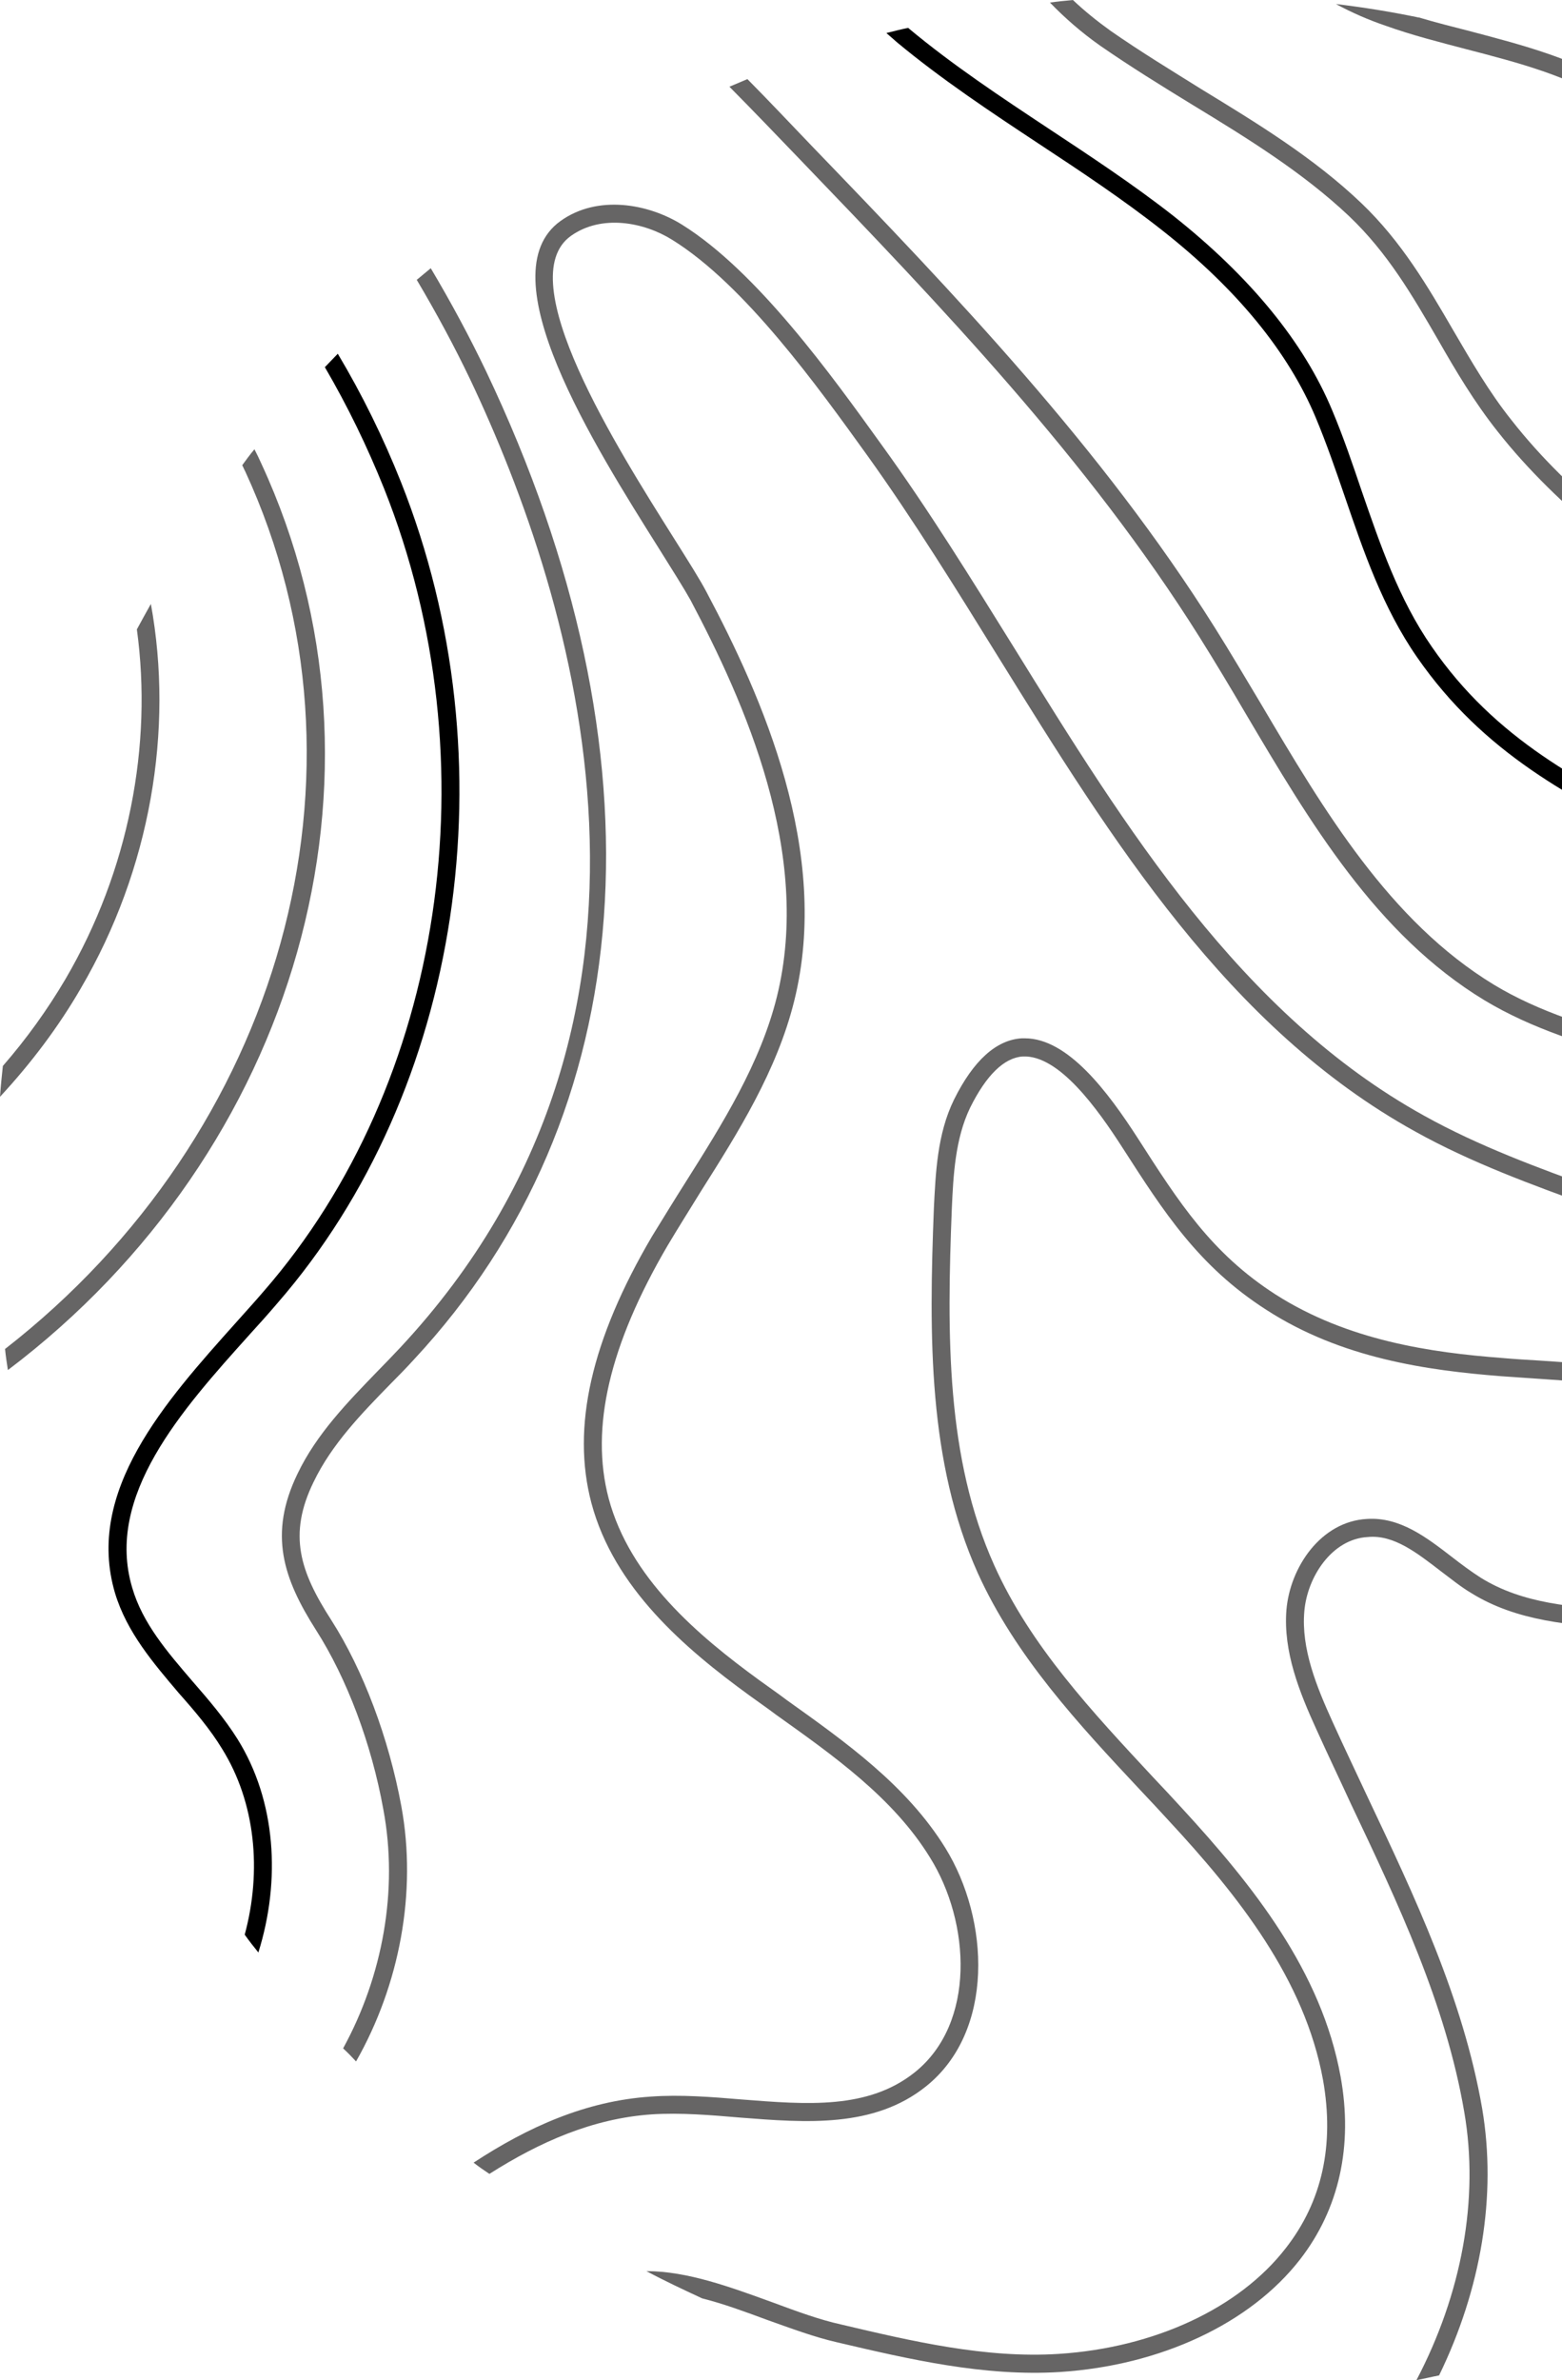
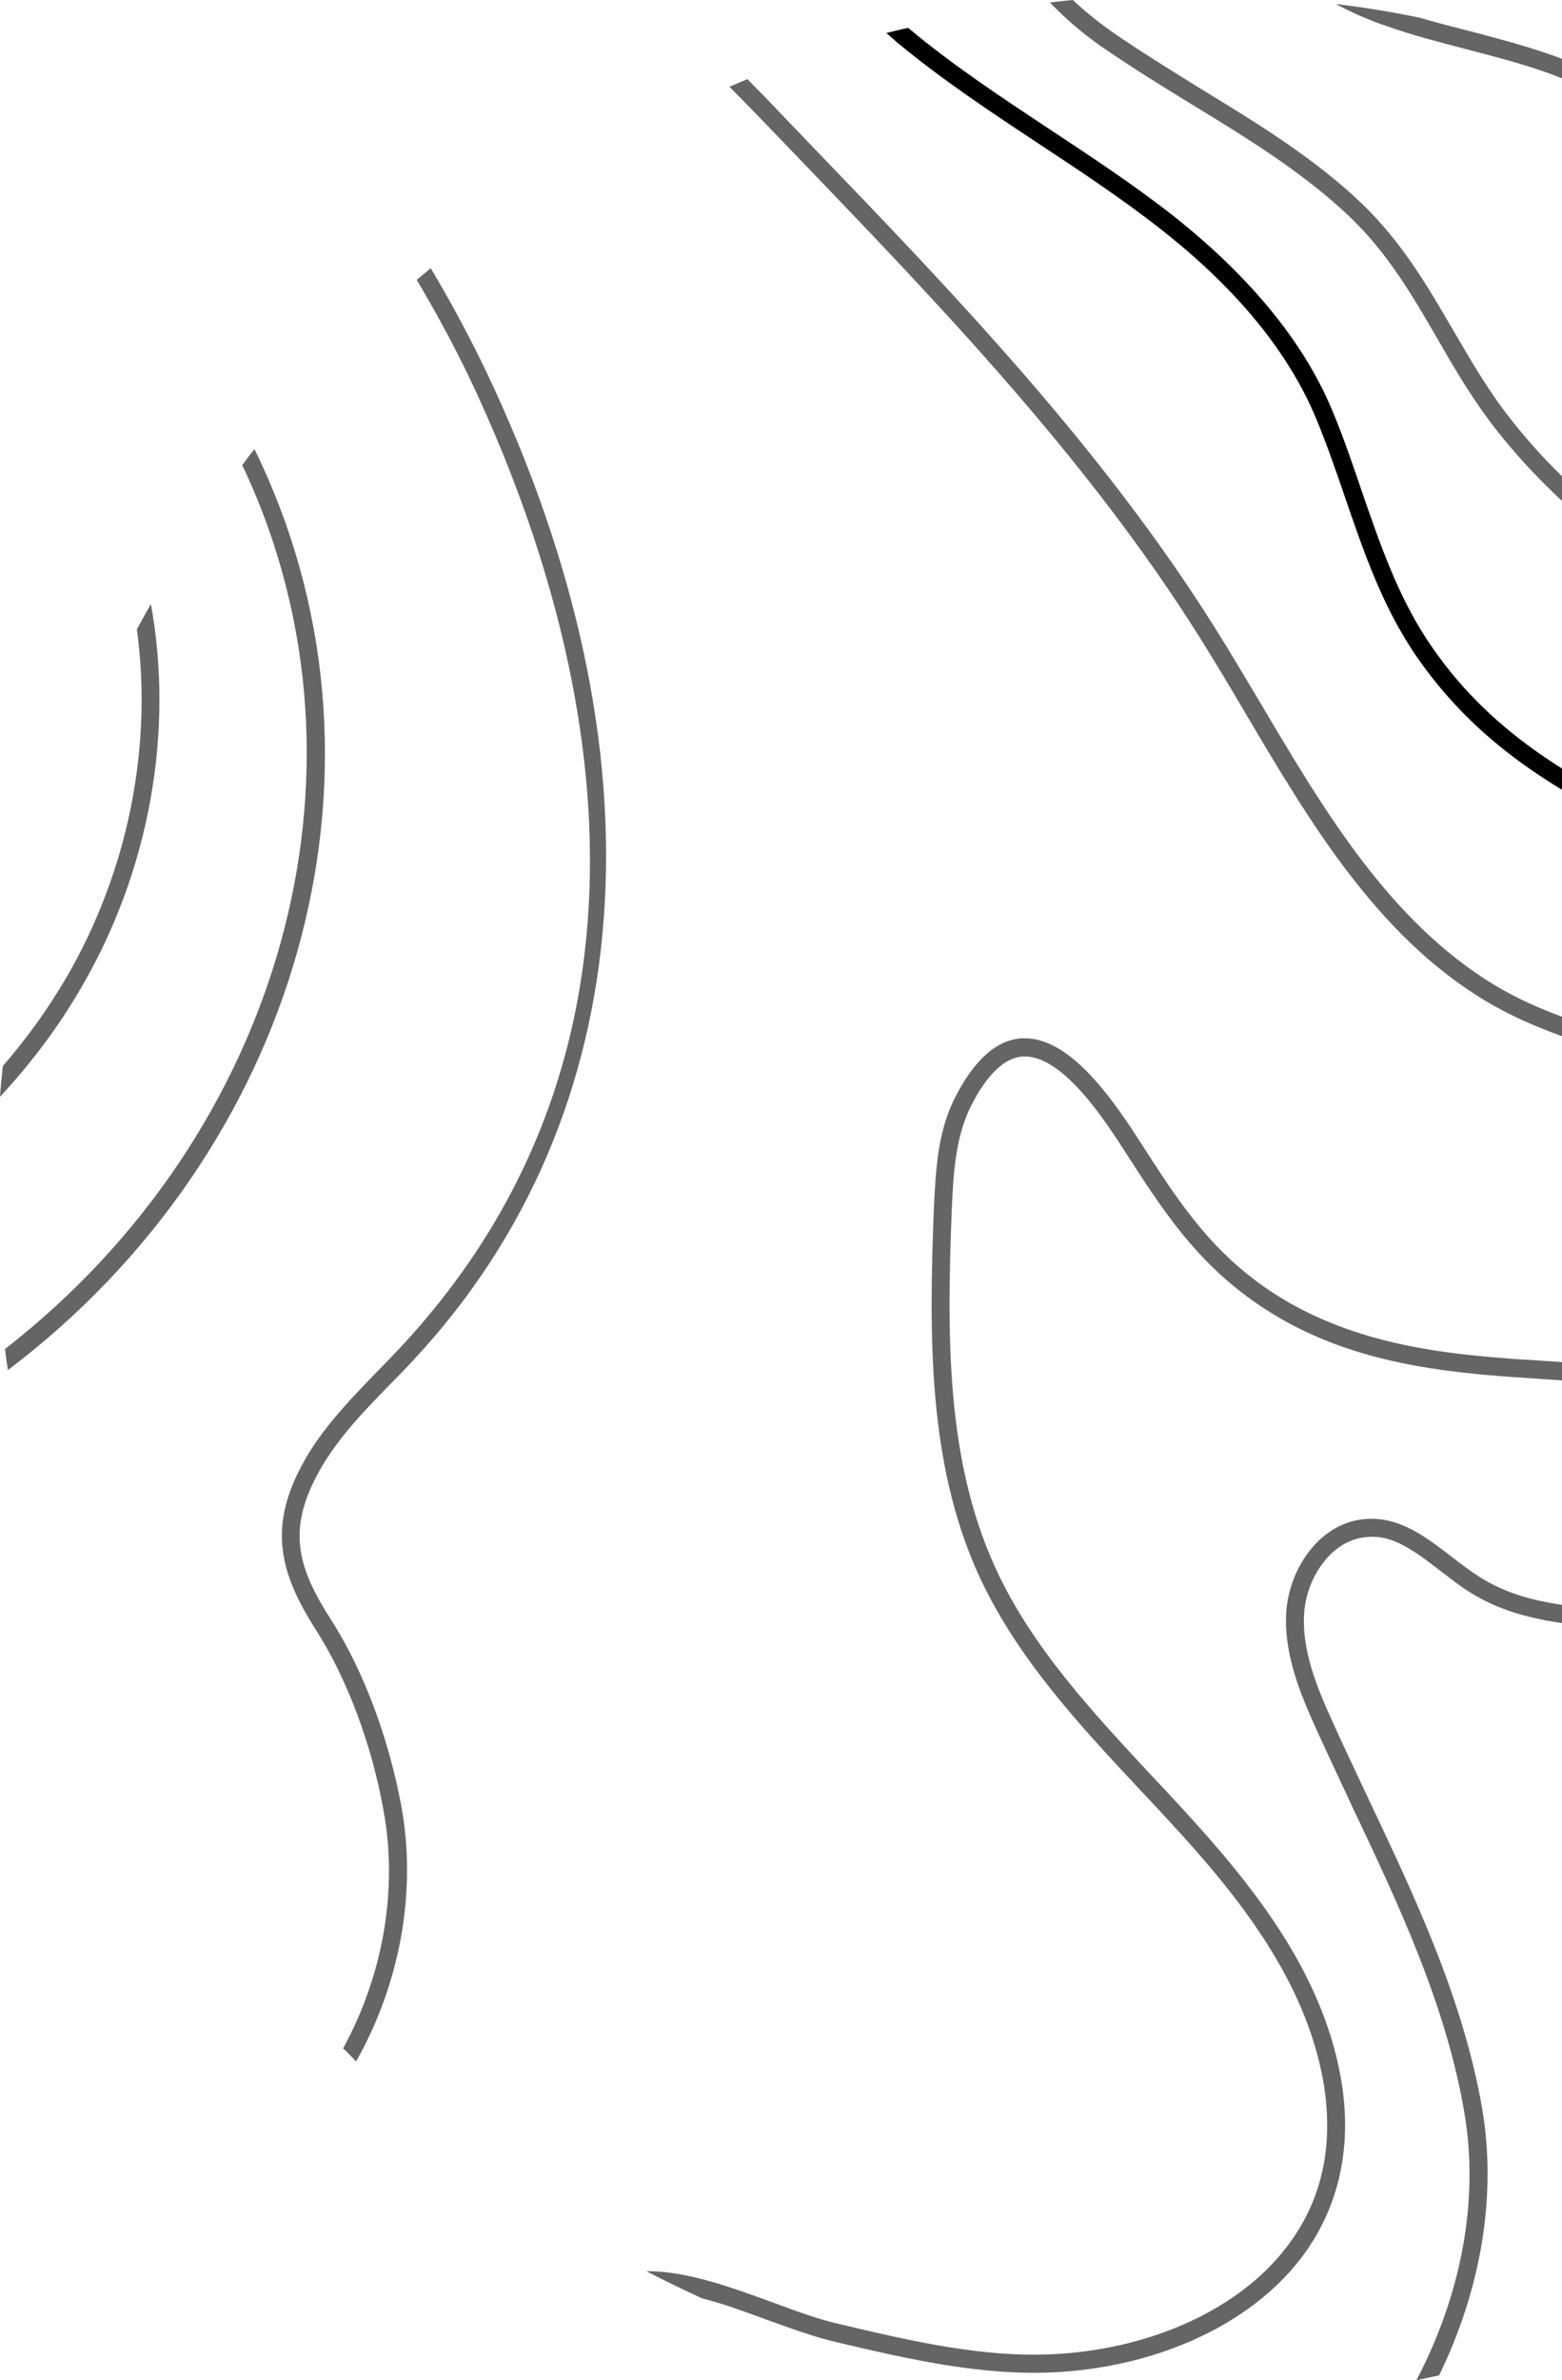
<svg xmlns="http://www.w3.org/2000/svg" width="197" height="300" viewBox="0 0 197 300" fill="none">
  <g clip-path="url(#clip0_43_58)">
    <path d="M293.021 197.027C292.796 197.76 292.571 198.447 292.34 199.175C277.432 190.119 266.013 179.137 255.86 168.342L254.638 167.064C245.532 157.32 236.105 147.208 224.641 140.487C219.204 137.283 213.131 135.499 206.693 133.624C200.075 131.749 193.282 129.732 187.209 126.074C173.567 117.796 165.186 103.615 157.071 89.889C155.169 86.64 153.222 83.395 151.269 80.282C137.222 57.915 118.643 38.565 100.696 19.896C97.842 16.925 94.939 13.903 91.995 10.931C92.766 10.613 93.492 10.289 94.263 9.971C96.981 12.715 99.609 15.505 102.283 18.294C120.365 37.048 138.989 56.49 153.171 79.044C155.164 82.203 157.066 85.447 159.019 88.697C166.994 102.19 175.244 116.098 188.385 124.103C194.188 127.625 200.846 129.545 207.329 131.42C213.582 133.25 220.065 135.125 225.772 138.511C237.512 145.373 247.069 155.617 256.315 165.457L257.537 166.786C268.731 178.723 279.605 188.744 293.021 197.022V197.027Z" fill="#666565" />
    <path d="M39.559 186.778C36.295 193.459 37.837 198.078 41.782 204.208C45.817 210.52 49.031 219.076 50.618 227.677C52.611 238.517 50.393 250.186 44.906 259.838C44.36 259.242 43.82 258.696 43.274 258.191C48.26 249.089 50.253 238.244 48.35 228.091C46.853 219.763 43.73 211.531 39.875 205.492C35.705 198.952 33.847 193.368 37.517 185.777C39.92 180.744 43.86 176.721 47.624 172.83C48.621 171.824 49.572 170.818 50.523 169.813C89.041 128.504 72.501 75.623 59.269 47.762C57.277 43.598 55.054 39.484 52.561 35.274C53.151 34.769 53.737 34.314 54.328 33.809C56.911 38.155 59.224 42.456 61.307 46.802C84.28 95.064 80.976 140.491 52.2 171.369C51.249 172.42 50.253 173.426 49.257 174.432C45.587 178.182 41.822 182.073 39.559 186.783V186.778Z" fill="#666565" />
    <path d="M10.198 124.567C7.389 129.414 3.945 133.992 0 138.248C0.09 136.924 0.225 135.64 0.36 134.361C3.349 130.93 5.977 127.271 8.245 123.43C16.265 109.75 19.259 93.922 17.262 79.332C17.852 78.236 18.438 77.184 19.029 76.128C21.927 92.002 18.984 109.568 10.193 124.572L10.198 124.567Z" fill="#666565" />
    <path d="M0.996 172.688C0.861 171.819 0.726 170.95 0.636 170.035C35.349 143.044 48.491 97.434 30.909 59.376C30.773 59.148 30.683 58.87 30.548 58.643C31.049 57.955 31.544 57.273 32.09 56.631C32.406 57.228 32.681 57.819 32.951 58.415C51.214 97.849 37.392 145.197 1.001 172.688H0.996Z" fill="#666565" />
-     <path d="M31.449 168.251C22.884 177.767 13.232 188.562 16.676 200.135C17.988 204.617 21.071 208.185 24.29 211.935C26.283 214.224 28.325 216.6 29.957 219.207C34.809 226.985 35.439 237.001 32.586 246.103C31.995 245.37 31.409 244.637 30.864 243.859C33.036 235.809 32.225 227.207 28.01 220.435C26.513 217.964 24.521 215.629 22.573 213.436C19.354 209.641 16 205.749 14.508 200.812C10.703 187.955 20.851 176.655 29.782 166.685C30.959 165.356 32.14 164.077 33.272 162.748C56.02 136.626 62.138 95.959 48.451 61.604C46.323 56.298 43.83 51.173 40.971 46.281C41.517 45.73 42.058 45.139 42.603 44.588C45.687 49.758 48.361 55.201 50.578 60.78C64.536 95.913 58.283 137.495 34.989 164.259C33.857 165.588 32.676 166.912 31.454 168.241L31.449 168.251Z" fill="black" />
    <path d="M296.916 182.023C296.736 182.846 296.556 183.67 296.371 184.448C287.534 178.136 280.466 170.131 273.622 162.399C269.497 157.78 265.282 152.974 260.661 148.537C256.901 144.924 253.227 140.941 249.692 137.101C242.213 129.005 234.468 120.631 225.357 114.915C220.28 111.666 215.069 109.058 210.038 106.541C198.253 100.639 187.154 95.014 178.723 82.845C174.373 76.578 171.97 69.488 169.617 62.625C168.486 59.33 167.304 55.898 165.947 52.654C162.503 44.422 156.025 36.462 146.598 29.049C141.612 25.117 136.22 21.549 131.009 18.117C124.981 14.135 118.774 10.021 113.151 5.352C112.701 4.937 112.245 4.574 111.79 4.164C112.696 3.937 113.602 3.704 114.508 3.522H114.553L114.598 3.568C120.125 8.187 126.288 12.26 132.225 16.192C137.482 19.669 142.919 23.237 147.995 27.219C157.692 34.906 164.446 43.138 168.025 51.739C169.432 55.08 170.608 58.557 171.74 61.897C174.053 68.578 176.406 75.527 180.576 81.52C188.641 93.23 199.519 98.723 211.029 104.484C216.105 107.047 221.362 109.7 226.573 112.949C235.91 118.852 243.75 127.357 251.364 135.549C254.854 139.39 258.523 143.327 262.243 146.895C266.909 151.423 271.169 156.229 275.294 160.893C282.183 168.625 288.706 176.034 296.911 182.028L296.916 182.023Z" fill="black" />
    <path d="M295.785 115.006C292.025 110.387 288.17 105.859 284.23 101.695C277.297 94.377 268.641 88.292 260.3 82.435C249.287 74.703 237.912 66.698 230.073 55.676C225.857 49.728 223.409 43.689 221.056 37.882C217.297 28.548 213.717 19.765 203.429 13.134C197.902 9.567 191.554 7.919 184.851 6.181C181.542 5.311 178.098 4.442 174.788 3.255C172.616 2.522 170.528 1.607 168.491 0.51C171.98 0.925 175.334 1.471 178.688 2.158C178.733 2.158 178.824 2.203 178.869 2.203H178.959C181.086 2.845 183.309 3.391 185.437 3.942C192.01 5.68 198.803 7.419 204.651 11.214C215.529 18.213 219.244 27.361 223.139 37.013C225.452 42.734 227.85 48.631 231.885 54.352C239.544 65.056 250.738 72.924 261.612 80.565C270.043 86.514 278.788 92.644 285.902 100.143C288.756 103.16 291.564 106.41 294.378 109.705V109.75C294.879 111.489 295.329 113.227 295.785 115.011V115.006Z" fill="#666565" />
-     <path d="M285.722 215.735C285.407 216.423 285.086 217.11 284.771 217.792C274.393 210.475 265.827 201.141 257.447 191.993C247.294 180.875 236.826 169.439 223.279 161.757C216.165 157.73 208.28 154.849 200.711 152.059C193.277 149.361 185.577 146.571 178.503 142.634C154.894 129.596 140.21 105.854 125.982 82.936C120.681 74.38 115.199 65.505 109.352 57.364C103.189 48.808 93.942 35.911 84.791 30.236C81.212 27.992 75.865 26.987 72.01 29.731C64.35 35.173 77.812 56.444 85.016 67.881C86.829 70.761 88.28 73.051 89.096 74.607C96.075 87.737 104.866 107.405 100.155 126.21C97.982 134.948 93.131 142.68 88.415 150.134C87.009 152.423 85.562 154.708 84.2 156.997C76.861 169.53 74.413 179.961 76.766 188.88C79.439 198.851 87.915 206.083 95.845 211.844C96.976 212.668 98.113 213.446 99.199 214.27C106.633 219.576 114.333 225.019 119.229 232.933C124.801 241.944 125.482 256.033 116.781 262.987C110.208 268.248 101.647 267.561 93.397 266.919C89.682 266.6 85.782 266.277 82.203 266.51C74.768 267.015 68.065 269.986 61.722 274.014C61.041 273.554 60.36 273.099 59.73 272.594C66.573 268.112 73.867 264.817 82.073 264.271C85.832 263.998 89.777 264.316 93.582 264.635C101.782 265.276 109.487 265.913 115.379 261.203C123.084 255.028 122.403 242.308 117.282 234.121C112.661 226.616 105.136 221.31 97.887 216.145C96.801 215.321 95.665 214.543 94.533 213.719C86.288 207.725 77.447 200.135 74.593 189.472C72.055 179.91 74.548 168.888 82.253 155.804C83.659 153.515 85.061 151.231 86.513 148.941C91.134 141.624 95.895 134.028 97.977 125.659C102.463 107.587 93.897 88.515 87.099 75.658C86.283 74.193 84.786 71.817 83.064 69.073C74.954 56.171 61.312 34.582 70.693 27.856C75.359 24.515 81.752 25.663 86.013 28.316C95.484 34.218 104.911 47.348 111.164 56.035C117.101 64.222 122.583 73.096 127.93 81.697C141.977 104.388 156.526 127.857 179.589 140.618C186.478 144.459 194.093 147.253 201.477 149.907C209.136 152.742 217.111 155.627 224.36 159.741C238.228 167.61 248.831 179.182 259.119 190.437C267.639 199.771 275.84 208.736 285.722 215.735Z" fill="#666565" />
    <path d="M276.796 232.16C276.436 232.802 276.025 233.393 275.619 234.035C271.314 230.876 267.189 227.445 263.294 223.695C257.677 218.298 253.051 211.708 248.611 205.305C242.037 195.971 235.289 186.273 225.362 180.602C216.025 175.251 204.786 174.518 193.957 173.785C192.415 173.694 190.828 173.558 189.337 173.467C180 172.734 169.171 171.223 159.7 165.093C151.134 159.605 146.738 152.696 141.617 144.737C138.353 139.658 133.552 132.982 129.021 133.164C126.663 133.3 124.4 135.499 122.358 139.612C120.456 143.544 120.23 148.214 120.045 152.327C119.409 168.337 119.319 183.801 125.392 197.295C129.967 207.498 137.852 215.867 145.422 224.008C146.643 225.287 147.87 226.616 149.046 227.895C158.017 237.638 166.673 248.478 169.076 261.749C170.663 270.487 168.896 278.446 163.955 284.804C157.702 292.854 146.418 298.161 133.682 298.984C124.12 299.581 114.693 297.382 105.542 295.234C102.733 294.593 99.785 293.496 96.706 292.399C93.987 291.394 91.269 290.388 88.551 289.701C86.193 288.604 83.84 287.507 81.527 286.269C86.693 286.269 92.13 288.281 97.432 290.206C100.516 291.348 103.369 292.399 106.088 292.996C115.014 295.098 124.305 297.296 133.552 296.7C145.607 295.922 156.3 290.934 162.148 283.389C166.768 277.486 168.31 270.35 166.859 262.163C164.546 249.494 156.165 238.927 147.374 229.456C146.198 228.178 145.016 226.894 143.795 225.615C136.045 217.337 128.07 208.782 123.309 198.26C117.056 184.307 117.146 168.524 117.782 152.241C118.007 147.895 118.188 142.953 120.32 138.607C122.768 133.664 125.667 131.056 128.886 130.875H129.247C134.683 130.875 139.715 137.601 143.519 143.499C148.686 151.549 152.766 157.952 160.876 163.167C169.982 168.979 180.451 170.485 189.472 171.172C191.014 171.309 192.556 171.4 194.093 171.491C205.196 172.223 216.706 173.002 226.493 178.626C236.826 184.529 243.76 194.409 250.418 204.016C254.859 210.283 259.389 216.782 264.831 222.037C268.636 225.651 272.626 229.037 276.796 232.15V232.16Z" fill="#666565" />
    <path d="M263.199 250.641C262.698 251.192 262.203 251.783 261.702 252.334C256.446 247.392 251.414 241.676 246.658 235.273C245.342 233.534 244.075 231.705 242.809 229.921C236.235 220.728 229.487 211.167 219.244 207.554C214.713 205.952 209.682 205.633 204.831 205.31C198.168 204.855 191.329 204.395 185.527 200.782C184.215 200.003 182.989 198.998 181.767 198.083C178.728 195.748 175.785 193.419 172.521 193.737C167.99 193.964 164.861 198.77 164.501 203.116C164.095 207.826 166.043 212.587 168.08 217.07C169.487 220.178 170.979 223.291 172.431 226.404C178.368 238.937 184.531 251.884 186.934 265.792C188.791 276.773 186.798 288.528 181.497 299.414C180.546 299.596 179.64 299.823 178.643 300.01C184.355 289.125 186.573 277.183 184.671 266.206C182.358 252.617 176.285 239.811 170.398 227.414C168.946 224.256 167.454 221.148 166.048 218.035C163.875 213.279 161.832 208.2 162.243 202.94C162.693 197.542 166.593 191.776 172.395 191.458C176.566 191.185 179.92 193.792 183.134 196.264C184.31 197.178 185.537 198.093 186.758 198.871C192.06 202.166 198.313 202.576 204.976 203.036C210.008 203.354 215.174 203.723 219.975 205.416C230.899 209.257 237.877 219.096 244.626 228.607C245.937 230.391 247.209 232.175 248.476 233.913C253.141 240.225 258.038 245.81 263.204 250.656L263.199 250.641Z" fill="#666565" />
-     <path d="M300 154.485C300 155.491 299.955 156.497 299.91 157.553C286.268 144.332 272.811 130.743 259.76 117.477C252.826 110.523 245.937 103.524 239.004 96.57C232.431 89.985 224.591 84.356 217.026 78.913C207.014 71.686 196.636 64.227 188.886 54.392C185.942 50.688 183.584 46.706 181.362 42.82C178.098 37.195 175.019 31.889 170.168 27.265C164.32 21.731 157.252 17.385 150.408 13.22C146.513 10.84 142.523 8.369 138.763 5.766C136.36 4.073 134.278 2.244 132.421 0.324C133.372 0.187 134.323 0.096 135.319 0.005C136.771 1.375 138.353 2.658 140.075 3.891C143.745 6.454 147.735 8.879 151.539 11.255C158.518 15.51 165.722 19.901 171.705 25.617C176.781 30.468 180.09 36.139 183.304 41.672C185.527 45.468 187.79 49.405 190.643 52.972C198.168 62.58 208.406 69.943 218.333 77.033C225.993 82.567 233.877 88.242 240.586 94.918C247.519 101.872 254.453 108.871 261.342 115.87C273.937 128.636 286.899 141.715 299.995 154.48L300 154.485Z" fill="#666565" />
+     <path d="M300 154.485C300 155.491 299.955 156.497 299.91 157.553C286.268 144.332 272.811 130.743 259.76 117.477C252.826 110.523 245.937 103.524 239.004 96.57C232.431 89.985 224.591 84.356 217.026 78.913C207.014 71.686 196.636 64.227 188.886 54.392C185.942 50.688 183.584 46.706 181.362 42.82C178.098 37.195 175.019 31.889 170.168 27.265C164.32 21.731 157.252 17.385 150.408 13.22C146.513 10.84 142.523 8.369 138.763 5.766C136.36 4.073 134.278 2.244 132.421 0.324C133.372 0.187 134.323 0.096 135.319 0.005C136.771 1.375 138.353 2.658 140.075 3.891C143.745 6.454 147.735 8.879 151.539 11.255C158.518 15.51 165.722 19.901 171.705 25.617C176.781 30.468 180.09 36.139 183.304 41.672C185.527 45.468 187.79 49.405 190.643 52.972C198.168 62.58 208.406 69.943 218.333 77.033C225.993 82.567 233.877 88.242 240.586 94.918C247.519 101.872 254.453 108.871 261.342 115.87C273.937 128.636 286.899 141.715 299.995 154.48Z" fill="#666565" />
  </g>
  <defs>
    <clipPath id="clip0_43_58">
      <rect width="300" height="300" fill="white" />
    </clipPath>
  </defs>
</svg>